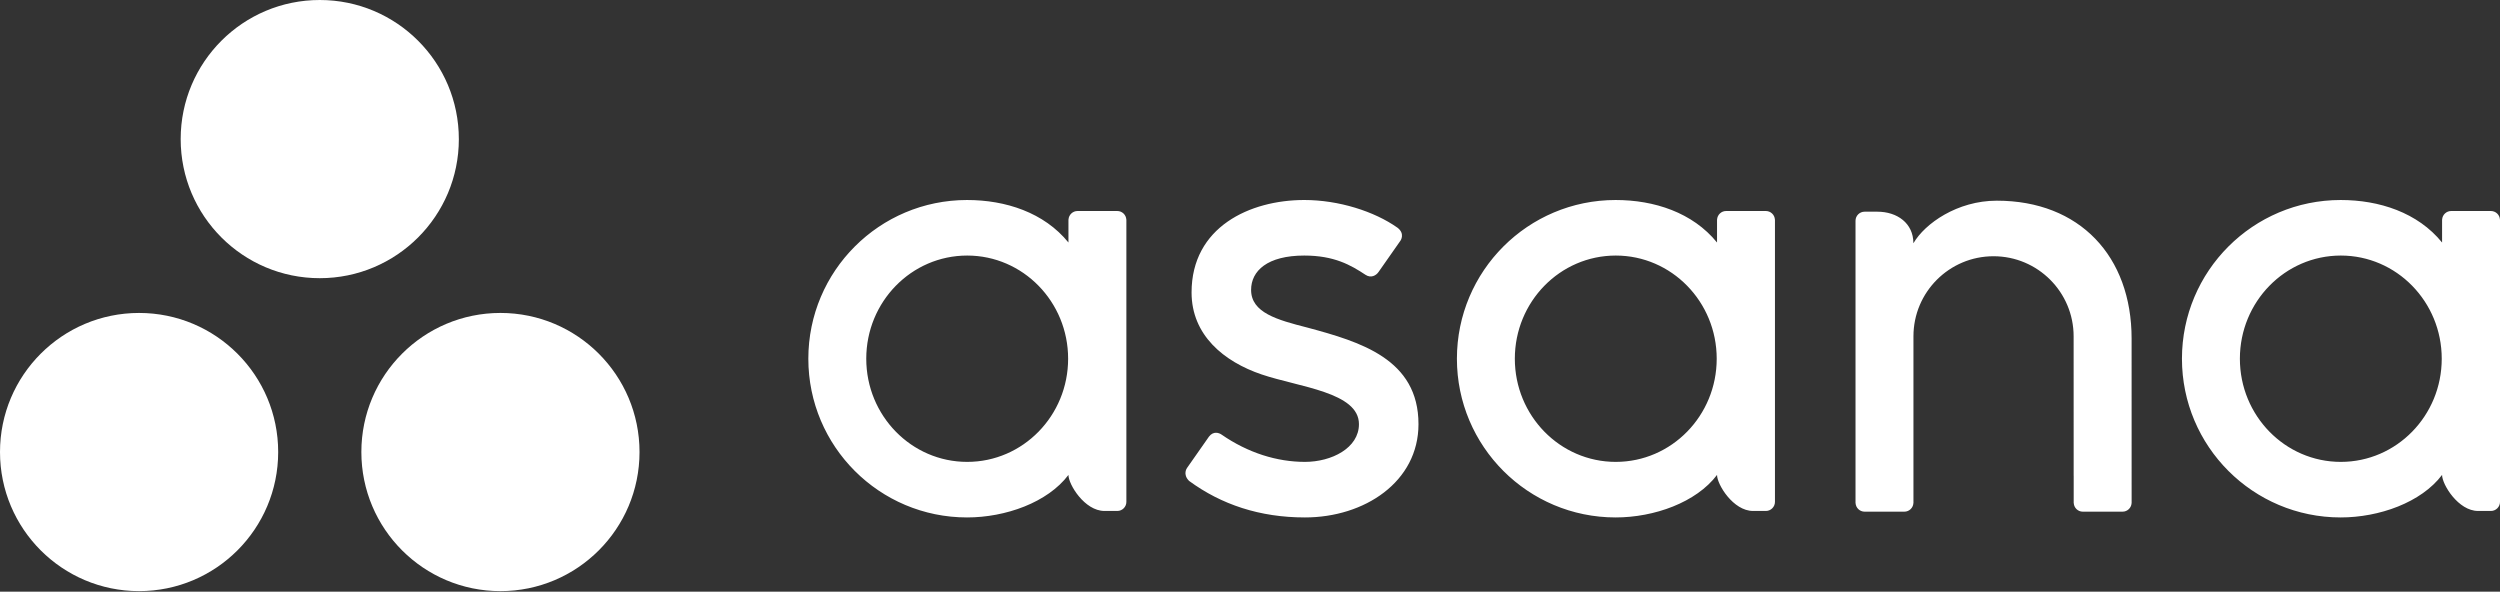
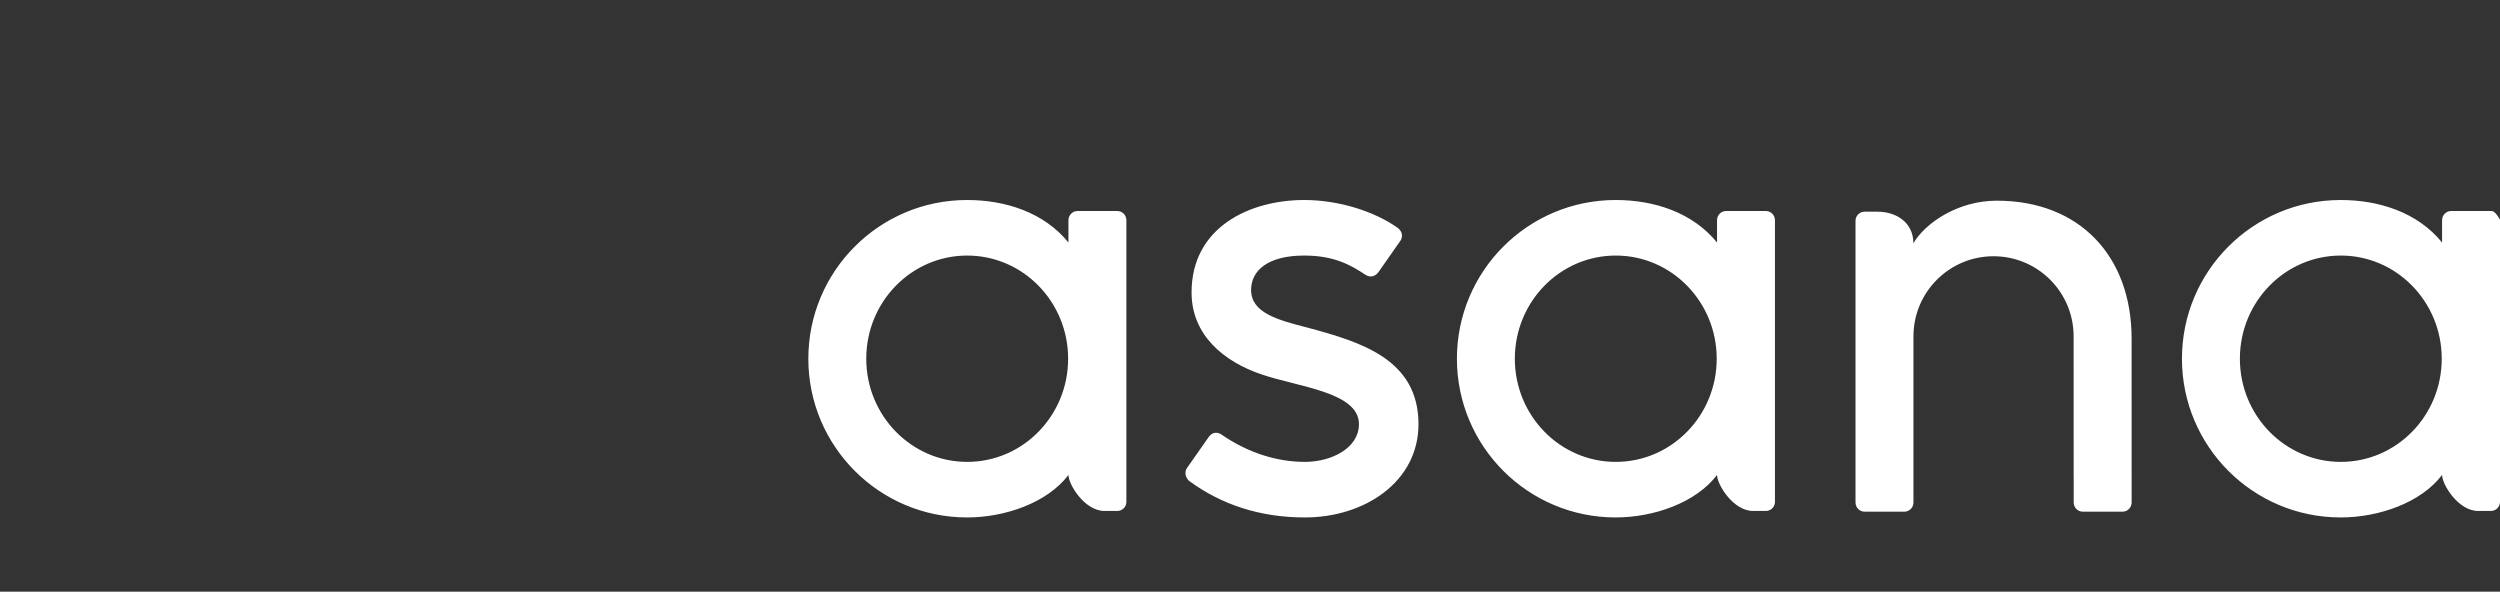
<svg xmlns="http://www.w3.org/2000/svg" width="300" height="71" viewBox="0 0 300 71" fill="none">
  <rect x="0" y="0" width="300" height="71" fill="#333333" stroke="none" />
-   <path d="M116.063 55.426C109.373 55.426 103.951 49.884 103.951 43.046C103.951 36.209 109.373 30.666 116.064 30.666C122.753 30.666 128.175 36.209 128.175 43.046C128.175 49.884 122.753 55.426 116.064 55.426H116.063ZM128.214 56.996C128.214 58.13 130.156 61.315 132.537 61.315H134.078C134.676 61.315 135.165 60.825 135.165 60.228V26.349H135.159C135.144 26.072 135.024 25.811 134.823 25.62C134.622 25.429 134.356 25.322 134.078 25.321H129.302C128.724 25.321 128.252 25.779 128.219 26.349H128.214V29.102C125.287 25.497 120.672 24.001 116.045 24.001C105.526 24.001 97 32.528 97 43.047C97 53.567 105.526 62.093 116.045 62.093C120.672 62.093 125.716 60.298 128.214 56.992V56.996ZM146.579 52.145C149.767 54.353 153.248 55.426 156.593 55.426C159.781 55.426 163.074 53.774 163.074 50.898C163.074 47.06 155.895 46.462 151.386 44.93C146.874 43.397 142.988 40.227 142.988 35.095C142.988 27.243 149.985 24 156.516 24C160.654 24 164.923 25.365 167.691 27.319C168.645 28.041 168.063 28.871 168.063 28.871L165.421 32.644C165.125 33.069 164.509 33.409 163.86 32.976C162.08 31.8 160.097 30.666 156.515 30.666C152.082 30.666 150.132 32.506 150.132 34.787C150.132 37.523 153.251 38.382 156.904 39.315C163.272 41.03 170.218 43.094 170.218 50.899C170.218 57.818 163.746 62.093 156.593 62.093C151.173 62.093 146.558 60.548 142.688 57.708C141.882 56.901 142.445 56.152 142.445 56.152L145.074 52.398C145.609 51.695 146.283 51.941 146.579 52.145V52.145ZM206.044 56.997C206.044 58.13 207.985 61.315 210.365 61.315H211.908C212.505 61.315 212.995 60.825 212.995 60.228V26.349H212.988C212.973 26.072 212.853 25.812 212.652 25.621C212.451 25.43 212.185 25.323 211.908 25.321H207.131C206.552 25.321 206.081 25.779 206.049 26.349H206.044V29.102C203.117 25.497 198.502 24.001 193.875 24.001C183.356 24.001 174.829 32.528 174.829 43.046C174.829 53.565 183.356 62.093 193.875 62.093C198.502 62.093 203.545 60.297 206.043 56.992L206.044 56.997ZM193.893 55.427C187.203 55.427 181.78 49.884 181.78 43.046C181.78 36.209 187.203 30.666 193.893 30.666C200.582 30.666 206.005 36.209 206.005 43.046C206.005 49.884 200.582 55.426 193.893 55.426V55.427ZM255.794 58.161L255.792 40.631C255.792 30.749 249.558 24.082 239.615 24.082C234.871 24.082 230.988 26.826 229.614 29.184V29.15L229.606 29.177C229.603 26.792 227.669 25.403 225.283 25.403H223.75C223.151 25.403 222.662 25.893 222.662 26.491V60.372H222.668C222.7 60.942 223.172 61.4 223.75 61.4H228.527C228.6 61.4 228.672 61.392 228.741 61.378C228.772 61.372 228.802 61.359 228.832 61.35C228.868 61.339 228.906 61.331 228.939 61.316C228.982 61.3 229.02 61.275 229.06 61.253C229.079 61.242 229.1 61.233 229.118 61.221C229.165 61.189 229.21 61.154 229.252 61.116C229.259 61.108 229.268 61.104 229.274 61.097C229.321 61.051 229.365 61.002 229.404 60.948V60.948C229.523 60.783 229.595 60.585 229.607 60.372H229.614V40.359C229.614 35.052 233.916 30.749 239.224 30.749C244.533 30.749 248.835 35.052 248.835 40.36L248.839 57.087L248.841 57.082C248.841 57.096 248.843 57.112 248.843 57.128V60.371H248.85C248.881 60.942 249.353 61.4 249.931 61.4H254.708C254.782 61.4 254.852 61.392 254.922 61.378C254.951 61.372 254.977 61.361 255.004 61.354C255.043 61.343 255.083 61.332 255.121 61.317C255.159 61.3 255.196 61.278 255.232 61.258C255.254 61.245 255.278 61.235 255.3 61.222C255.345 61.192 255.385 61.157 255.425 61.123C255.434 61.114 255.446 61.106 255.456 61.097C255.501 61.053 255.541 61.006 255.578 60.957L255.587 60.946C255.708 60.778 255.778 60.579 255.79 60.372H255.795V58.162L255.794 58.161ZM293.049 56.997C293.049 58.13 294.989 61.315 297.371 61.315H298.913C299.51 61.315 300 60.825 300 60.228V26.349H299.994C299.979 26.072 299.858 25.811 299.657 25.62C299.456 25.43 299.19 25.323 298.913 25.321H294.137C293.859 25.322 293.593 25.429 293.392 25.62C293.191 25.811 293.07 26.072 293.055 26.349H293.05V29.102C290.12 25.497 285.507 24.001 280.879 24.001C270.361 24.001 261.834 32.528 261.834 43.046C261.834 53.565 270.361 62.093 280.879 62.093C285.507 62.093 290.55 60.297 293.046 56.992L293.049 56.997ZM280.899 55.427C274.209 55.427 268.786 49.884 268.786 43.046C268.786 36.209 274.209 30.666 280.899 30.666C287.586 30.666 293.008 36.209 293.008 43.046C293.008 49.884 287.586 55.426 280.899 55.426V55.427Z" fill="white" />
-   <path d="M60.054 37.553C50.835 37.553 43.363 45.026 43.363 54.243C43.363 63.461 50.835 70.935 60.054 70.935C69.271 70.935 76.743 63.461 76.743 54.243C76.743 45.026 69.271 37.553 60.054 37.553V37.553ZM16.69 37.554C7.473 37.555 0 45.026 0 54.244C0 63.461 7.473 70.934 16.69 70.934C25.909 70.934 33.382 63.461 33.382 54.244C33.382 45.026 25.909 37.554 16.69 37.554H16.69ZM55.062 16.69C55.062 25.908 47.59 33.382 38.373 33.382C29.154 33.382 21.681 25.908 21.681 16.69C21.681 7.473 29.154 0 38.373 0C47.59 0 55.061 7.473 55.061 16.69H55.062Z" fill="white" />
+   <path d="M116.063 55.426C109.373 55.426 103.951 49.884 103.951 43.046C103.951 36.209 109.373 30.666 116.064 30.666C122.753 30.666 128.175 36.209 128.175 43.046C128.175 49.884 122.753 55.426 116.064 55.426H116.063ZM128.214 56.996C128.214 58.13 130.156 61.315 132.537 61.315H134.078C134.676 61.315 135.165 60.825 135.165 60.228V26.349H135.159C135.144 26.072 135.024 25.811 134.823 25.62C134.622 25.429 134.356 25.322 134.078 25.321H129.302C128.724 25.321 128.252 25.779 128.219 26.349H128.214V29.102C125.287 25.497 120.672 24.001 116.045 24.001C105.526 24.001 97 32.528 97 43.047C97 53.567 105.526 62.093 116.045 62.093C120.672 62.093 125.716 60.298 128.214 56.992V56.996ZM146.579 52.145C149.767 54.353 153.248 55.426 156.593 55.426C159.781 55.426 163.074 53.774 163.074 50.898C163.074 47.06 155.895 46.462 151.386 44.93C146.874 43.397 142.988 40.227 142.988 35.095C142.988 27.243 149.985 24 156.516 24C160.654 24 164.923 25.365 167.691 27.319C168.645 28.041 168.063 28.871 168.063 28.871L165.421 32.644C165.125 33.069 164.509 33.409 163.86 32.976C162.08 31.8 160.097 30.666 156.515 30.666C152.082 30.666 150.132 32.506 150.132 34.787C150.132 37.523 153.251 38.382 156.904 39.315C163.272 41.03 170.218 43.094 170.218 50.899C170.218 57.818 163.746 62.093 156.593 62.093C151.173 62.093 146.558 60.548 142.688 57.708C141.882 56.901 142.445 56.152 142.445 56.152L145.074 52.398C145.609 51.695 146.283 51.941 146.579 52.145V52.145ZM206.044 56.997C206.044 58.13 207.985 61.315 210.365 61.315H211.908C212.505 61.315 212.995 60.825 212.995 60.228V26.349H212.988C212.973 26.072 212.853 25.812 212.652 25.621C212.451 25.43 212.185 25.323 211.908 25.321H207.131C206.552 25.321 206.081 25.779 206.049 26.349H206.044V29.102C203.117 25.497 198.502 24.001 193.875 24.001C183.356 24.001 174.829 32.528 174.829 43.046C174.829 53.565 183.356 62.093 193.875 62.093C198.502 62.093 203.545 60.297 206.043 56.992L206.044 56.997ZM193.893 55.427C187.203 55.427 181.78 49.884 181.78 43.046C181.78 36.209 187.203 30.666 193.893 30.666C200.582 30.666 206.005 36.209 206.005 43.046C206.005 49.884 200.582 55.426 193.893 55.426V55.427ZM255.794 58.161L255.792 40.631C255.792 30.749 249.558 24.082 239.615 24.082C234.871 24.082 230.988 26.826 229.614 29.184V29.15L229.606 29.177C229.603 26.792 227.669 25.403 225.283 25.403H223.75C223.151 25.403 222.662 25.893 222.662 26.491V60.372H222.668C222.7 60.942 223.172 61.4 223.75 61.4H228.527C228.6 61.4 228.672 61.392 228.741 61.378C228.772 61.372 228.802 61.359 228.832 61.35C228.868 61.339 228.906 61.331 228.939 61.316C228.982 61.3 229.02 61.275 229.06 61.253C229.079 61.242 229.1 61.233 229.118 61.221C229.165 61.189 229.21 61.154 229.252 61.116C229.259 61.108 229.268 61.104 229.274 61.097C229.321 61.051 229.365 61.002 229.404 60.948V60.948C229.523 60.783 229.595 60.585 229.607 60.372H229.614V40.359C229.614 35.052 233.916 30.749 239.224 30.749C244.533 30.749 248.835 35.052 248.835 40.36L248.839 57.087L248.841 57.082C248.841 57.096 248.843 57.112 248.843 57.128V60.371H248.85C248.881 60.942 249.353 61.4 249.931 61.4H254.708C254.782 61.4 254.852 61.392 254.922 61.378C254.951 61.372 254.977 61.361 255.004 61.354C255.043 61.343 255.083 61.332 255.121 61.317C255.159 61.3 255.196 61.278 255.232 61.258C255.254 61.245 255.278 61.235 255.3 61.222C255.345 61.192 255.385 61.157 255.425 61.123C255.434 61.114 255.446 61.106 255.456 61.097C255.501 61.053 255.541 61.006 255.578 60.957L255.587 60.946C255.708 60.778 255.778 60.579 255.79 60.372H255.795V58.162L255.794 58.161ZM293.049 56.997C293.049 58.13 294.989 61.315 297.371 61.315H298.913C299.51 61.315 300 60.825 300 60.228V26.349H299.994C299.456 25.43 299.19 25.323 298.913 25.321H294.137C293.859 25.322 293.593 25.429 293.392 25.62C293.191 25.811 293.07 26.072 293.055 26.349H293.05V29.102C290.12 25.497 285.507 24.001 280.879 24.001C270.361 24.001 261.834 32.528 261.834 43.046C261.834 53.565 270.361 62.093 280.879 62.093C285.507 62.093 290.55 60.297 293.046 56.992L293.049 56.997ZM280.899 55.427C274.209 55.427 268.786 49.884 268.786 43.046C268.786 36.209 274.209 30.666 280.899 30.666C287.586 30.666 293.008 36.209 293.008 43.046C293.008 49.884 287.586 55.426 280.899 55.426V55.427Z" fill="white" />
</svg>